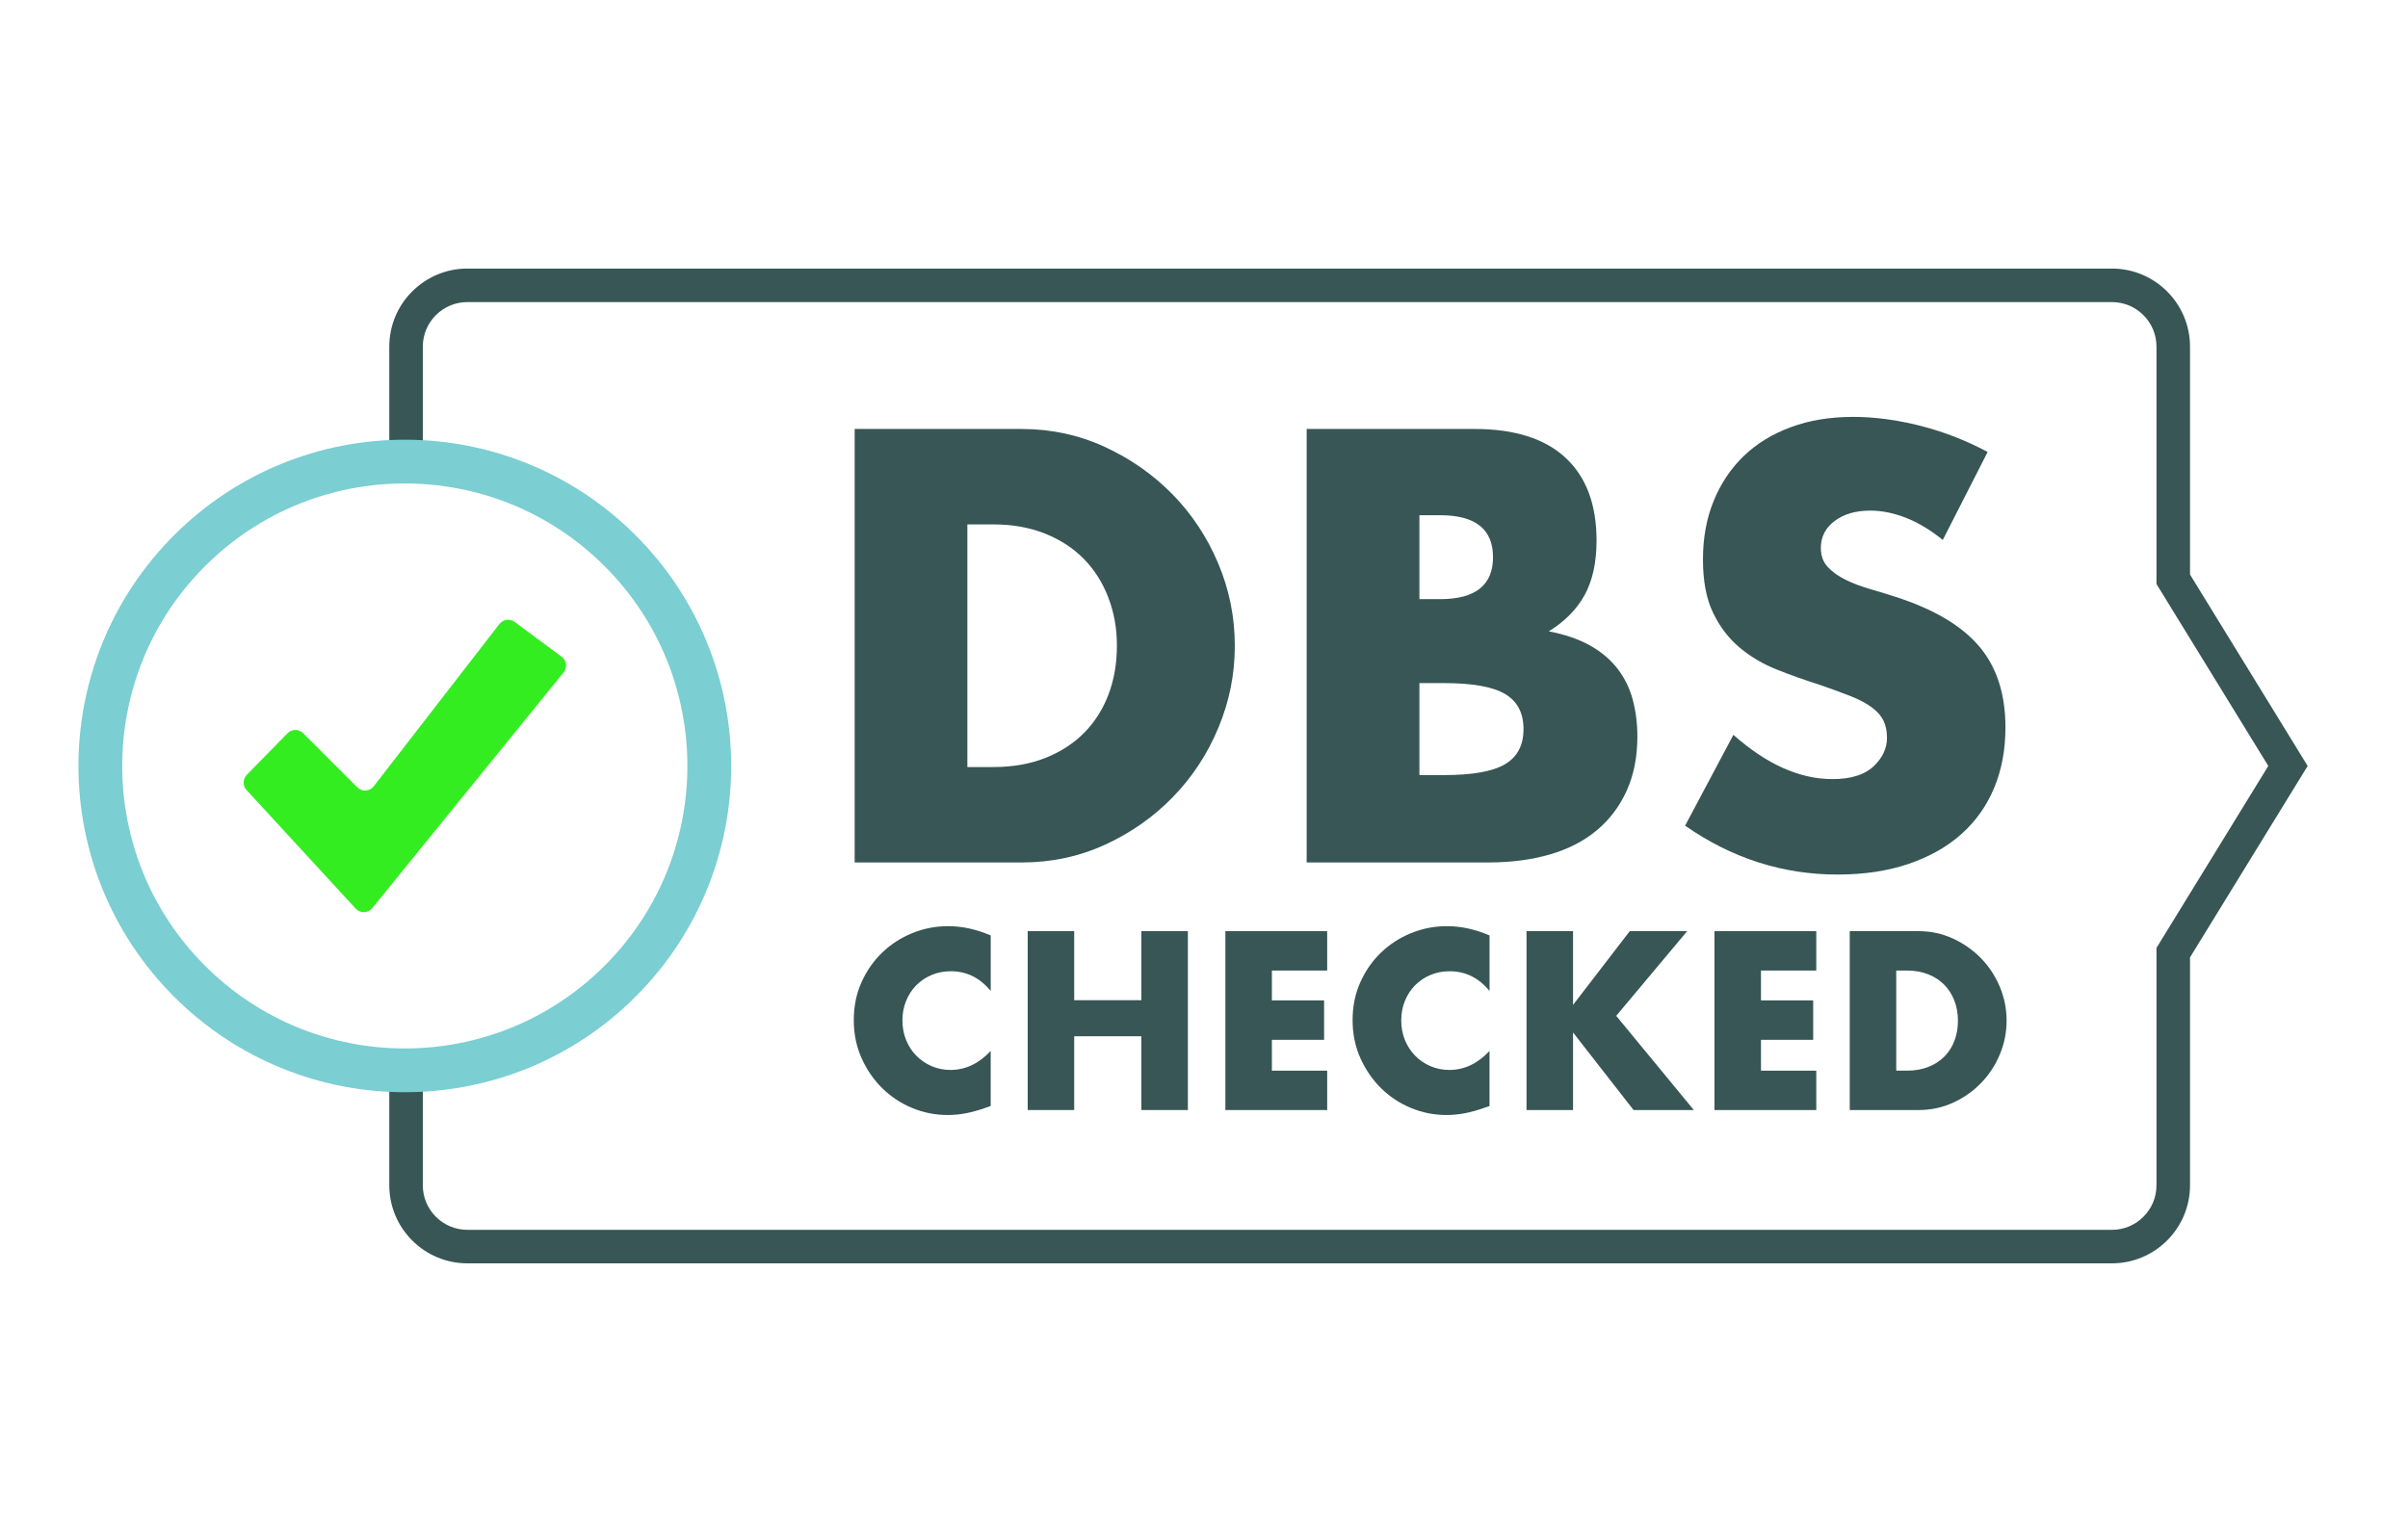
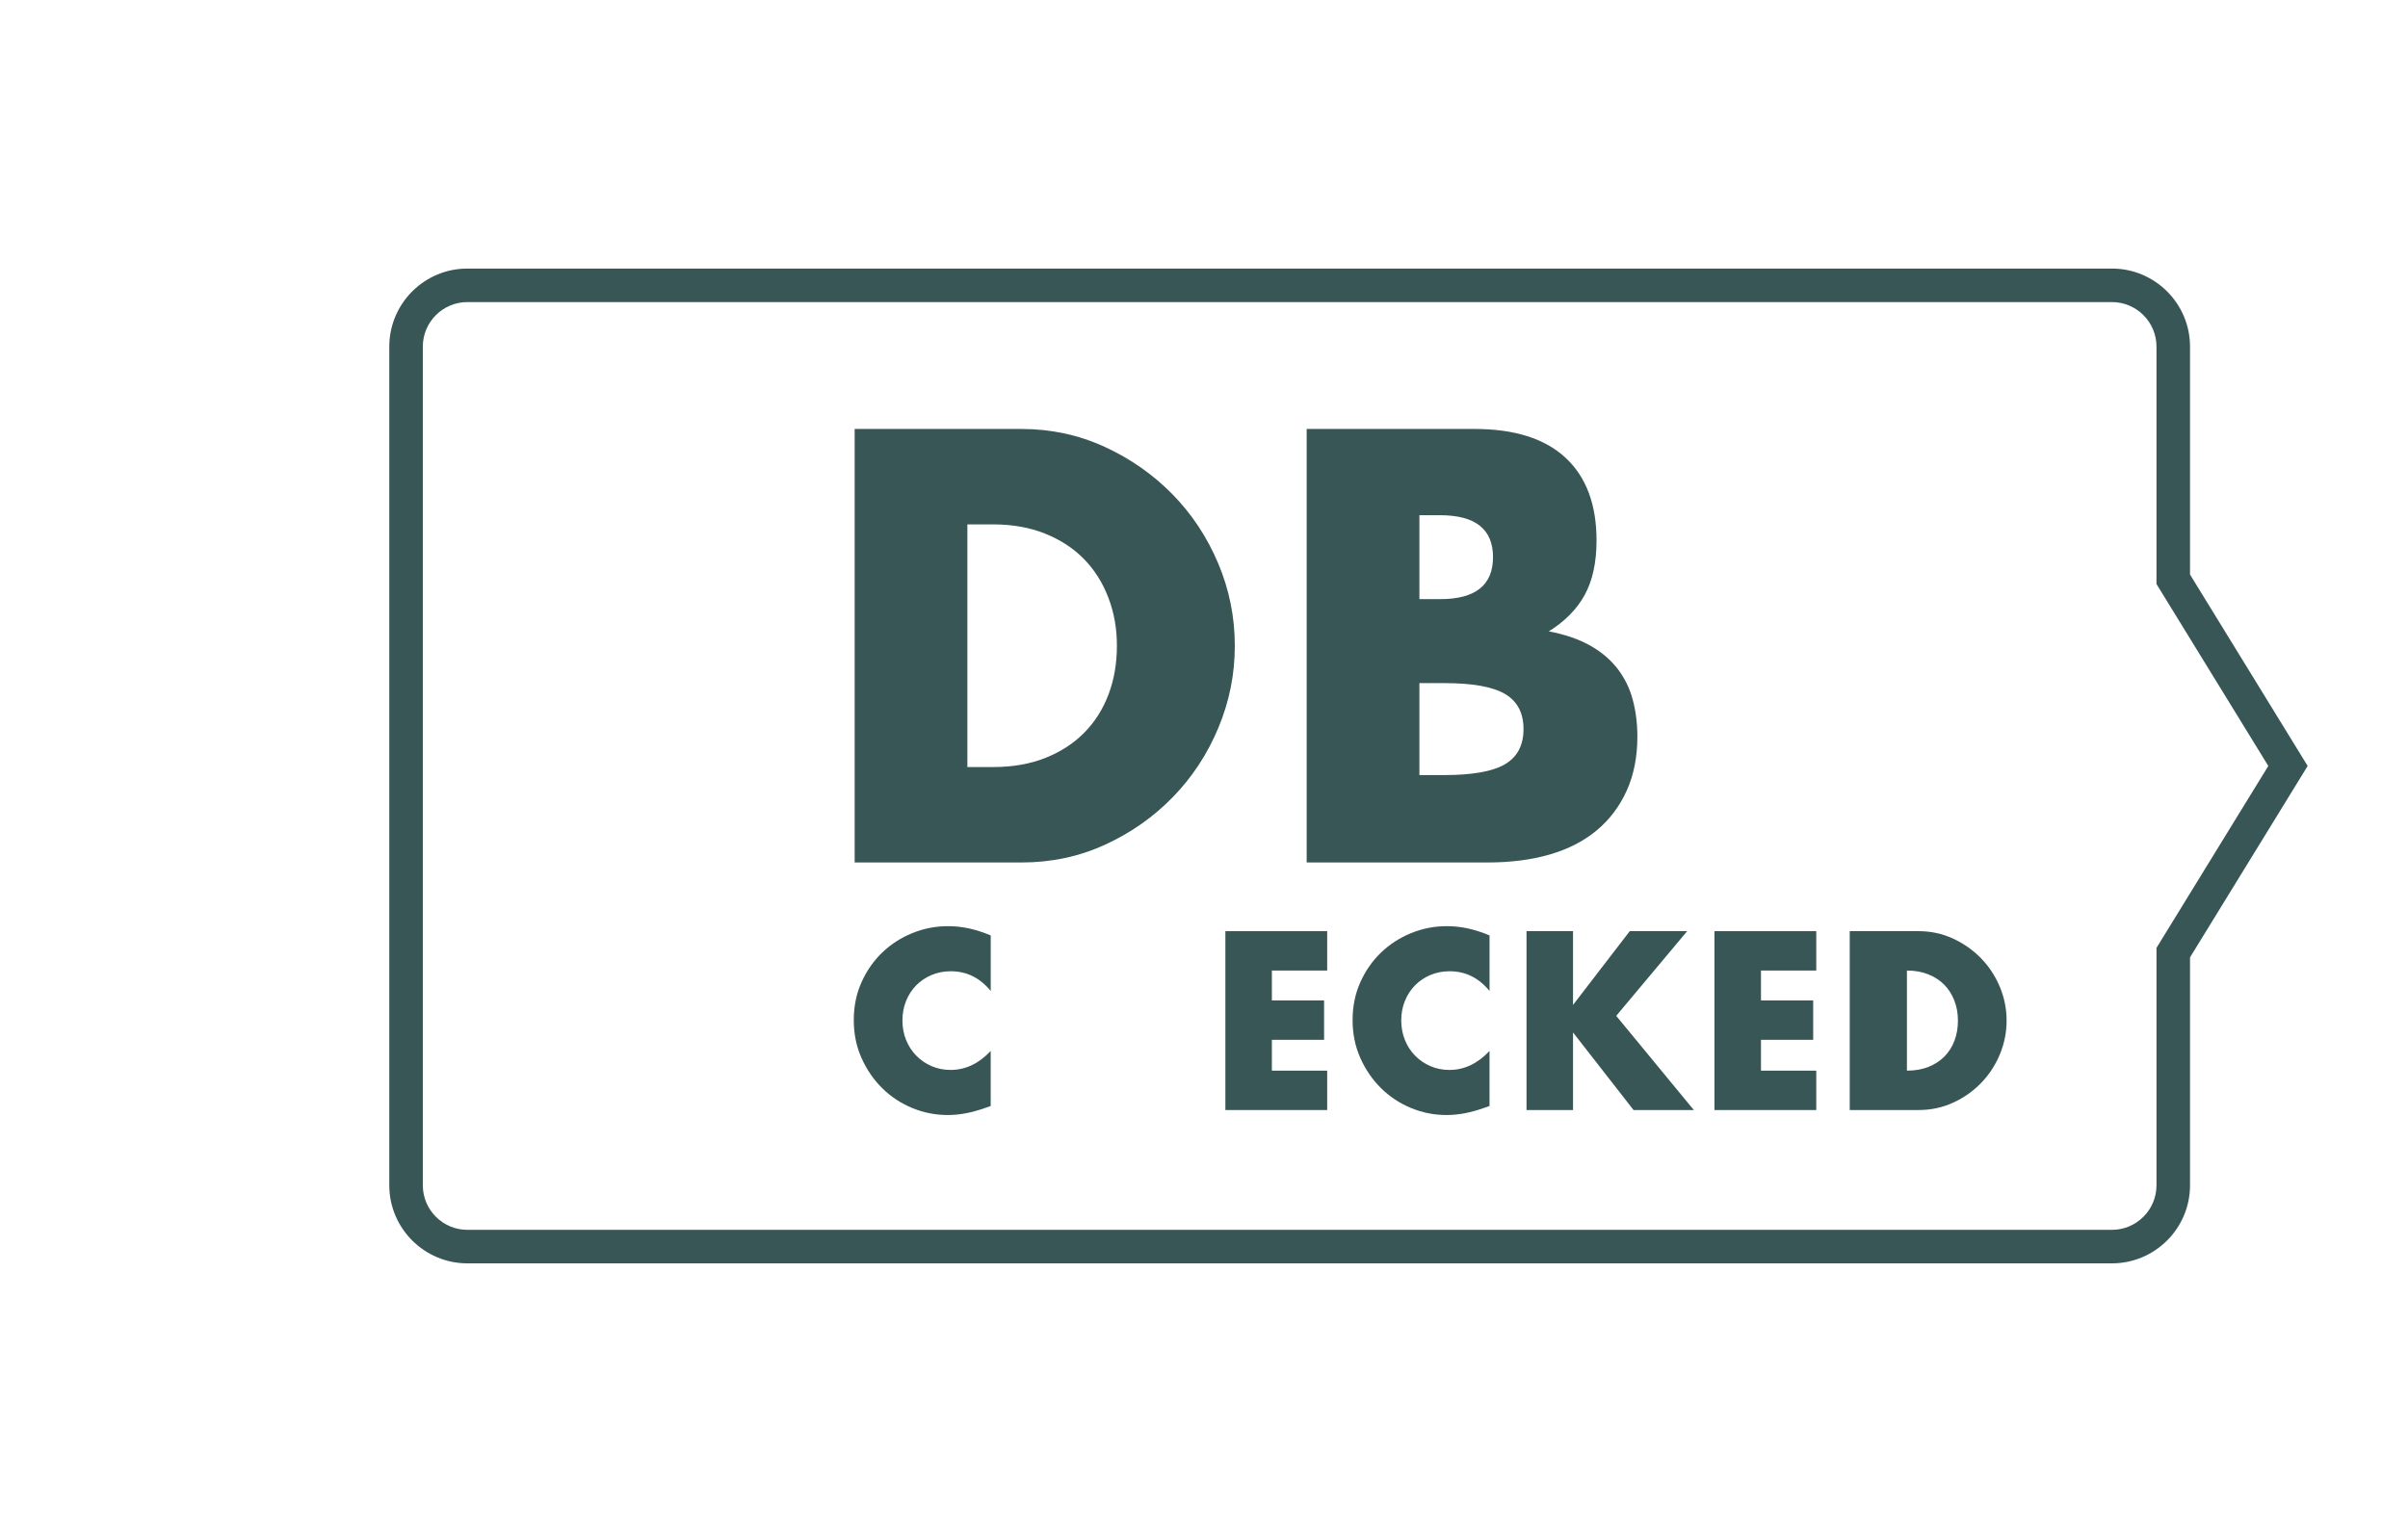
<svg xmlns="http://www.w3.org/2000/svg" viewBox="0 0 2200 1400" data-name="‘ëîé_1" id="_ëîé_1">
  <defs>
    <style>
      .cls-1, .cls-2 {
        fill: #fff;
      }

      .cls-2 {
        stroke: #7bced1;
        stroke-miterlimit: 10;
        stroke-width: 40px;
      }

      .cls-3 {
        fill: #34ed20;
      }

      .cls-4 {
        fill: #375655;
      }
    </style>
  </defs>
  <rect height="2000" width="2678.7" y="-300" x="-239.35" class="cls-1" />
  <g>
    <path d="M1929.51,1154.56H426.99c-39.33,0-71.32-32-71.32-71.32V316.76c0-39.33,32-71.32,71.32-71.32h1502.53c39.33,0,71.32,32,71.32,71.32v208.3l107.48,174.94-107.48,174.94v208.3c0,39.33-32,71.32-71.32,71.32ZM426.99,276.07c-22.44,0-40.69,18.25-40.69,40.69v766.48c0,22.44,18.25,40.69,40.69,40.69h1502.53c22.44,0,40.69-18.25,40.69-40.69v-216.96l102.16-166.28-102.16-166.28v-216.96c0-22.44-18.25-40.69-40.69-40.69H426.99Z" class="cls-4" />
    <g>
-       <circle transform="translate(-386.65 466.55) rotate(-45)" r="278.17" cy="700" cx="369.85" class="cls-2" />
-       <path d="M225.21,721.99l99.75,108.38c4.15,4.51,11.34,4.29,15.2-.47l174.73-215.36c3.61-4.45,2.78-11-1.82-14.41l-42.89-31.77c-4.39-3.25-10.58-2.4-13.93,1.92l-114.79,148.28c-3.71,4.79-10.77,5.24-15.05.95l-49.47-49.47c-3.95-3.95-10.38-3.92-14.29.08l-37.23,38.03c-3.74,3.82-3.83,9.9-.21,13.84Z" class="cls-3" />
-     </g>
+       </g>
    <g>
      <g>
        <path d="M905.11,905.61c-9.83-12-21.97-18-36.42-18-6.36,0-12.25,1.16-17.67,3.47-5.42,2.31-10.08,5.46-13.98,9.43-3.9,3.98-6.97,8.71-9.21,14.2-2.24,5.49-3.36,11.42-3.36,17.78s1.12,12.51,3.36,18c2.24,5.49,5.35,10.27,9.32,14.31,3.97,4.05,8.63,7.23,13.98,9.54,5.35,2.31,11.13,3.47,17.35,3.47,13.58,0,25.8-5.78,36.64-17.34v50.3l-4.34,1.52c-6.5,2.31-12.57,4.01-18.21,5.1-5.64,1.08-11.2,1.62-16.69,1.62-11.27,0-22.08-2.13-32.41-6.4-10.33-4.26-19.44-10.26-27.32-18-7.88-7.73-14.2-16.91-18.97-27.53-4.77-10.62-7.15-22.22-7.15-34.8s2.35-24.1,7.05-34.58c4.69-10.48,10.98-19.51,18.86-27.1,7.87-7.59,17.02-13.51,27.43-17.78,10.41-4.26,21.32-6.4,32.74-6.4,6.5,0,12.9.69,19.19,2.06,6.29,1.37,12.9,3.51,19.84,6.4v50.73Z" class="cls-4" />
-         <path d="M981.42,914.07h61.36v-63.09h42.49v163.47h-42.49v-67.43h-61.36v67.43h-42.49v-163.47h42.49v63.09Z" class="cls-4" />
        <path d="M1212.54,886.96h-50.52v27.32h47.7v35.99h-47.7v28.19h50.52v35.99h-93.01v-163.47h93.01v35.99Z" class="cls-4" />
        <path d="M1360.84,905.61c-9.83-12-21.97-18-36.42-18-6.36,0-12.25,1.16-17.67,3.47-5.42,2.31-10.08,5.46-13.98,9.43-3.9,3.98-6.97,8.71-9.21,14.2-2.24,5.49-3.36,11.42-3.36,17.78s1.12,12.51,3.36,18c2.24,5.49,5.35,10.27,9.32,14.31,3.97,4.05,8.63,7.23,13.98,9.54,5.35,2.31,11.13,3.47,17.35,3.47,13.58,0,25.8-5.78,36.64-17.34v50.3l-4.34,1.52c-6.5,2.31-12.57,4.01-18.21,5.1-5.64,1.08-11.2,1.62-16.69,1.62-11.27,0-22.08-2.13-32.41-6.4-10.33-4.26-19.44-10.26-27.32-18-7.88-7.73-14.2-16.91-18.97-27.53-4.77-10.62-7.15-22.22-7.15-34.8s2.35-24.1,7.05-34.58c4.69-10.48,10.98-19.51,18.86-27.1,7.87-7.59,17.02-13.51,27.43-17.78,10.41-4.26,21.32-6.4,32.74-6.4,6.5,0,12.9.69,19.19,2.06,6.29,1.37,12.9,3.51,19.84,6.4v50.73Z" class="cls-4" />
        <path d="M1437.15,918.4l51.82-67.43h52.47l-64.83,77.4,70.9,86.07h-55.07l-55.29-70.9v70.9h-42.49v-163.47h42.49v67.43Z" class="cls-4" />
        <path d="M1659.38,886.96h-50.51v27.32h47.7v35.99h-47.7v28.19h50.51v35.99h-93.01v-163.47h93.01v35.99Z" class="cls-4" />
-         <path d="M1689.95,850.97h62.88c11.13,0,21.57,2.24,31.33,6.72,9.76,4.48,18.28,10.44,25.58,17.89,7.3,7.45,13.04,16.12,17.24,26.02,4.19,9.9,6.29,20.27,6.29,31.11s-2.06,21-6.18,30.9c-4.12,9.9-9.83,18.61-17.13,26.13-7.3,7.52-15.83,13.52-25.58,17.99-9.76,4.48-20.27,6.72-31.54,6.72h-62.88v-163.47ZM1732.44,978.46h9.76c7.37,0,13.95-1.16,19.73-3.47,5.78-2.31,10.66-5.49,14.63-9.54,3.97-4.04,7.01-8.85,9.11-14.42,2.09-5.56,3.14-11.67,3.14-18.32s-1.08-12.58-3.25-18.21c-2.17-5.64-5.24-10.48-9.21-14.53-3.98-4.04-8.86-7.23-14.64-9.54-5.78-2.31-12.29-3.47-19.51-3.47h-9.76v91.49Z" class="cls-4" />
+         <path d="M1689.95,850.97h62.88c11.13,0,21.57,2.24,31.33,6.72,9.76,4.48,18.28,10.44,25.58,17.89,7.3,7.45,13.04,16.12,17.24,26.02,4.19,9.9,6.29,20.27,6.29,31.11s-2.06,21-6.18,30.9c-4.12,9.9-9.83,18.61-17.13,26.13-7.3,7.52-15.83,13.52-25.58,17.99-9.76,4.48-20.27,6.72-31.54,6.72h-62.88v-163.47ZM1732.44,978.46h9.76c7.37,0,13.95-1.16,19.73-3.47,5.78-2.31,10.66-5.49,14.63-9.54,3.97-4.04,7.01-8.85,9.11-14.42,2.09-5.56,3.14-11.67,3.14-18.32s-1.08-12.58-3.25-18.21c-2.17-5.64-5.24-10.48-9.21-14.53-3.98-4.04-8.86-7.23-14.64-9.54-5.78-2.31-12.29-3.47-19.51-3.47v91.49Z" class="cls-4" />
      </g>
      <g>
        <path d="M780.83,392.03h152.38c26.97,0,52.28,5.44,75.93,16.29,23.64,10.86,44.3,25.31,62,43.35,17.69,18.05,31.61,39.06,41.77,63.05,10.15,24,15.24,49.13,15.24,75.4s-4.99,50.88-14.97,74.88c-9.98,24-23.83,45.11-41.51,63.31-17.69,18.22-38.36,32.76-62,43.61-23.64,10.87-49.13,16.29-76.45,16.29h-152.38v-396.18ZM883.81,700.99h23.65c17.86,0,33.8-2.8,47.82-8.41,14-5.6,25.83-13.31,35.46-23.12,9.63-9.8,16.99-21.45,22.07-34.94,5.08-13.48,7.62-28.28,7.62-44.4s-2.63-30.48-7.88-44.14c-5.26-13.66-12.71-25.39-22.33-35.21-9.64-9.8-21.47-17.51-35.47-23.12-14.01-5.6-29.78-8.41-47.29-8.41h-23.65v221.73Z" class="cls-4" />
        <path d="M1193.81,392.03h153.43c36.42,0,64.1,8.76,83.02,26.27,18.92,17.52,28.37,42.74,28.37,75.66,0,19.96-3.6,36.52-10.77,49.66-7.19,13.13-18.12,24.26-32.84,33.36,14.72,2.81,27.23,7.1,37.57,12.87,10.33,5.78,18.73,12.87,25.22,21.28,6.48,8.41,11.12,17.87,13.92,28.37,2.8,10.51,4.21,21.73,4.21,33.63,0,18.57-3.25,35.03-9.72,49.39-6.48,14.37-15.59,26.45-27.32,36.26-11.74,9.81-26.01,17.17-42.82,22.07-16.82,4.91-35.73,7.35-56.75,7.35h-165.52v-396.18ZM1296.8,547.56h18.92c32.22,0,48.33-12.78,48.33-38.36s-16.11-38.36-48.33-38.36h-18.92v76.72ZM1296.8,708.34h22.6c25.92,0,44.48-3.32,55.7-9.98,11.21-6.65,16.81-17.34,16.81-32.05s-5.6-25.39-16.81-32.05c-11.22-6.65-29.78-9.98-55.7-9.98h-22.6v84.07Z" class="cls-4" />
-         <path d="M1774.94,493.44c-11.22-9.1-22.42-15.84-33.63-20.23-11.21-4.38-22.07-6.57-32.57-6.57-13.32,0-24.17,3.15-32.58,9.46-8.4,6.31-12.61,14.54-12.61,24.7,0,7.01,2.1,12.79,6.31,17.34,4.21,4.55,9.72,8.49,16.55,11.82,6.83,3.33,14.53,6.23,23.12,8.67,8.58,2.45,17.08,5.08,25.48,7.88,33.63,11.21,58.23,26.19,73.82,44.92,15.58,18.75,23.39,43.18,23.39,73.3,0,20.32-3.42,38.71-10.25,55.17-6.83,16.47-16.81,30.57-29.95,42.3-13.13,11.74-29.25,20.84-48.34,27.32-19.09,6.48-40.72,9.72-64.9,9.72-50.09,0-96.51-14.88-139.24-44.66l44.14-83.02c15.41,13.66,30.65,23.82,45.72,30.47,15.06,6.66,29.95,9.98,44.66,9.98,16.81,0,29.33-3.85,37.57-11.56,8.22-7.7,12.35-16.46,12.35-26.27,0-5.95-1.05-11.12-3.15-15.5-2.1-4.38-5.61-8.41-10.51-12.09-4.9-3.67-11.29-7.09-19.17-10.24s-17.43-6.65-28.64-10.51c-13.32-4.21-26.36-8.85-39.14-13.93-12.79-5.07-24.17-11.82-34.16-20.23-9.98-8.41-18.05-18.99-24.17-31.79-6.13-12.78-9.19-28.98-9.19-48.6s3.24-37.39,9.72-53.33c6.48-15.94,15.58-29.6,27.32-40.99,11.73-11.38,26.09-20.23,43.09-26.53,16.99-6.31,35.99-9.46,57.01-9.46,19.61,0,40.1,2.72,61.48,8.15,21.36,5.44,41.85,13.4,61.48,23.91l-40.98,80.39Z" class="cls-4" />
      </g>
    </g>
  </g>
</svg>